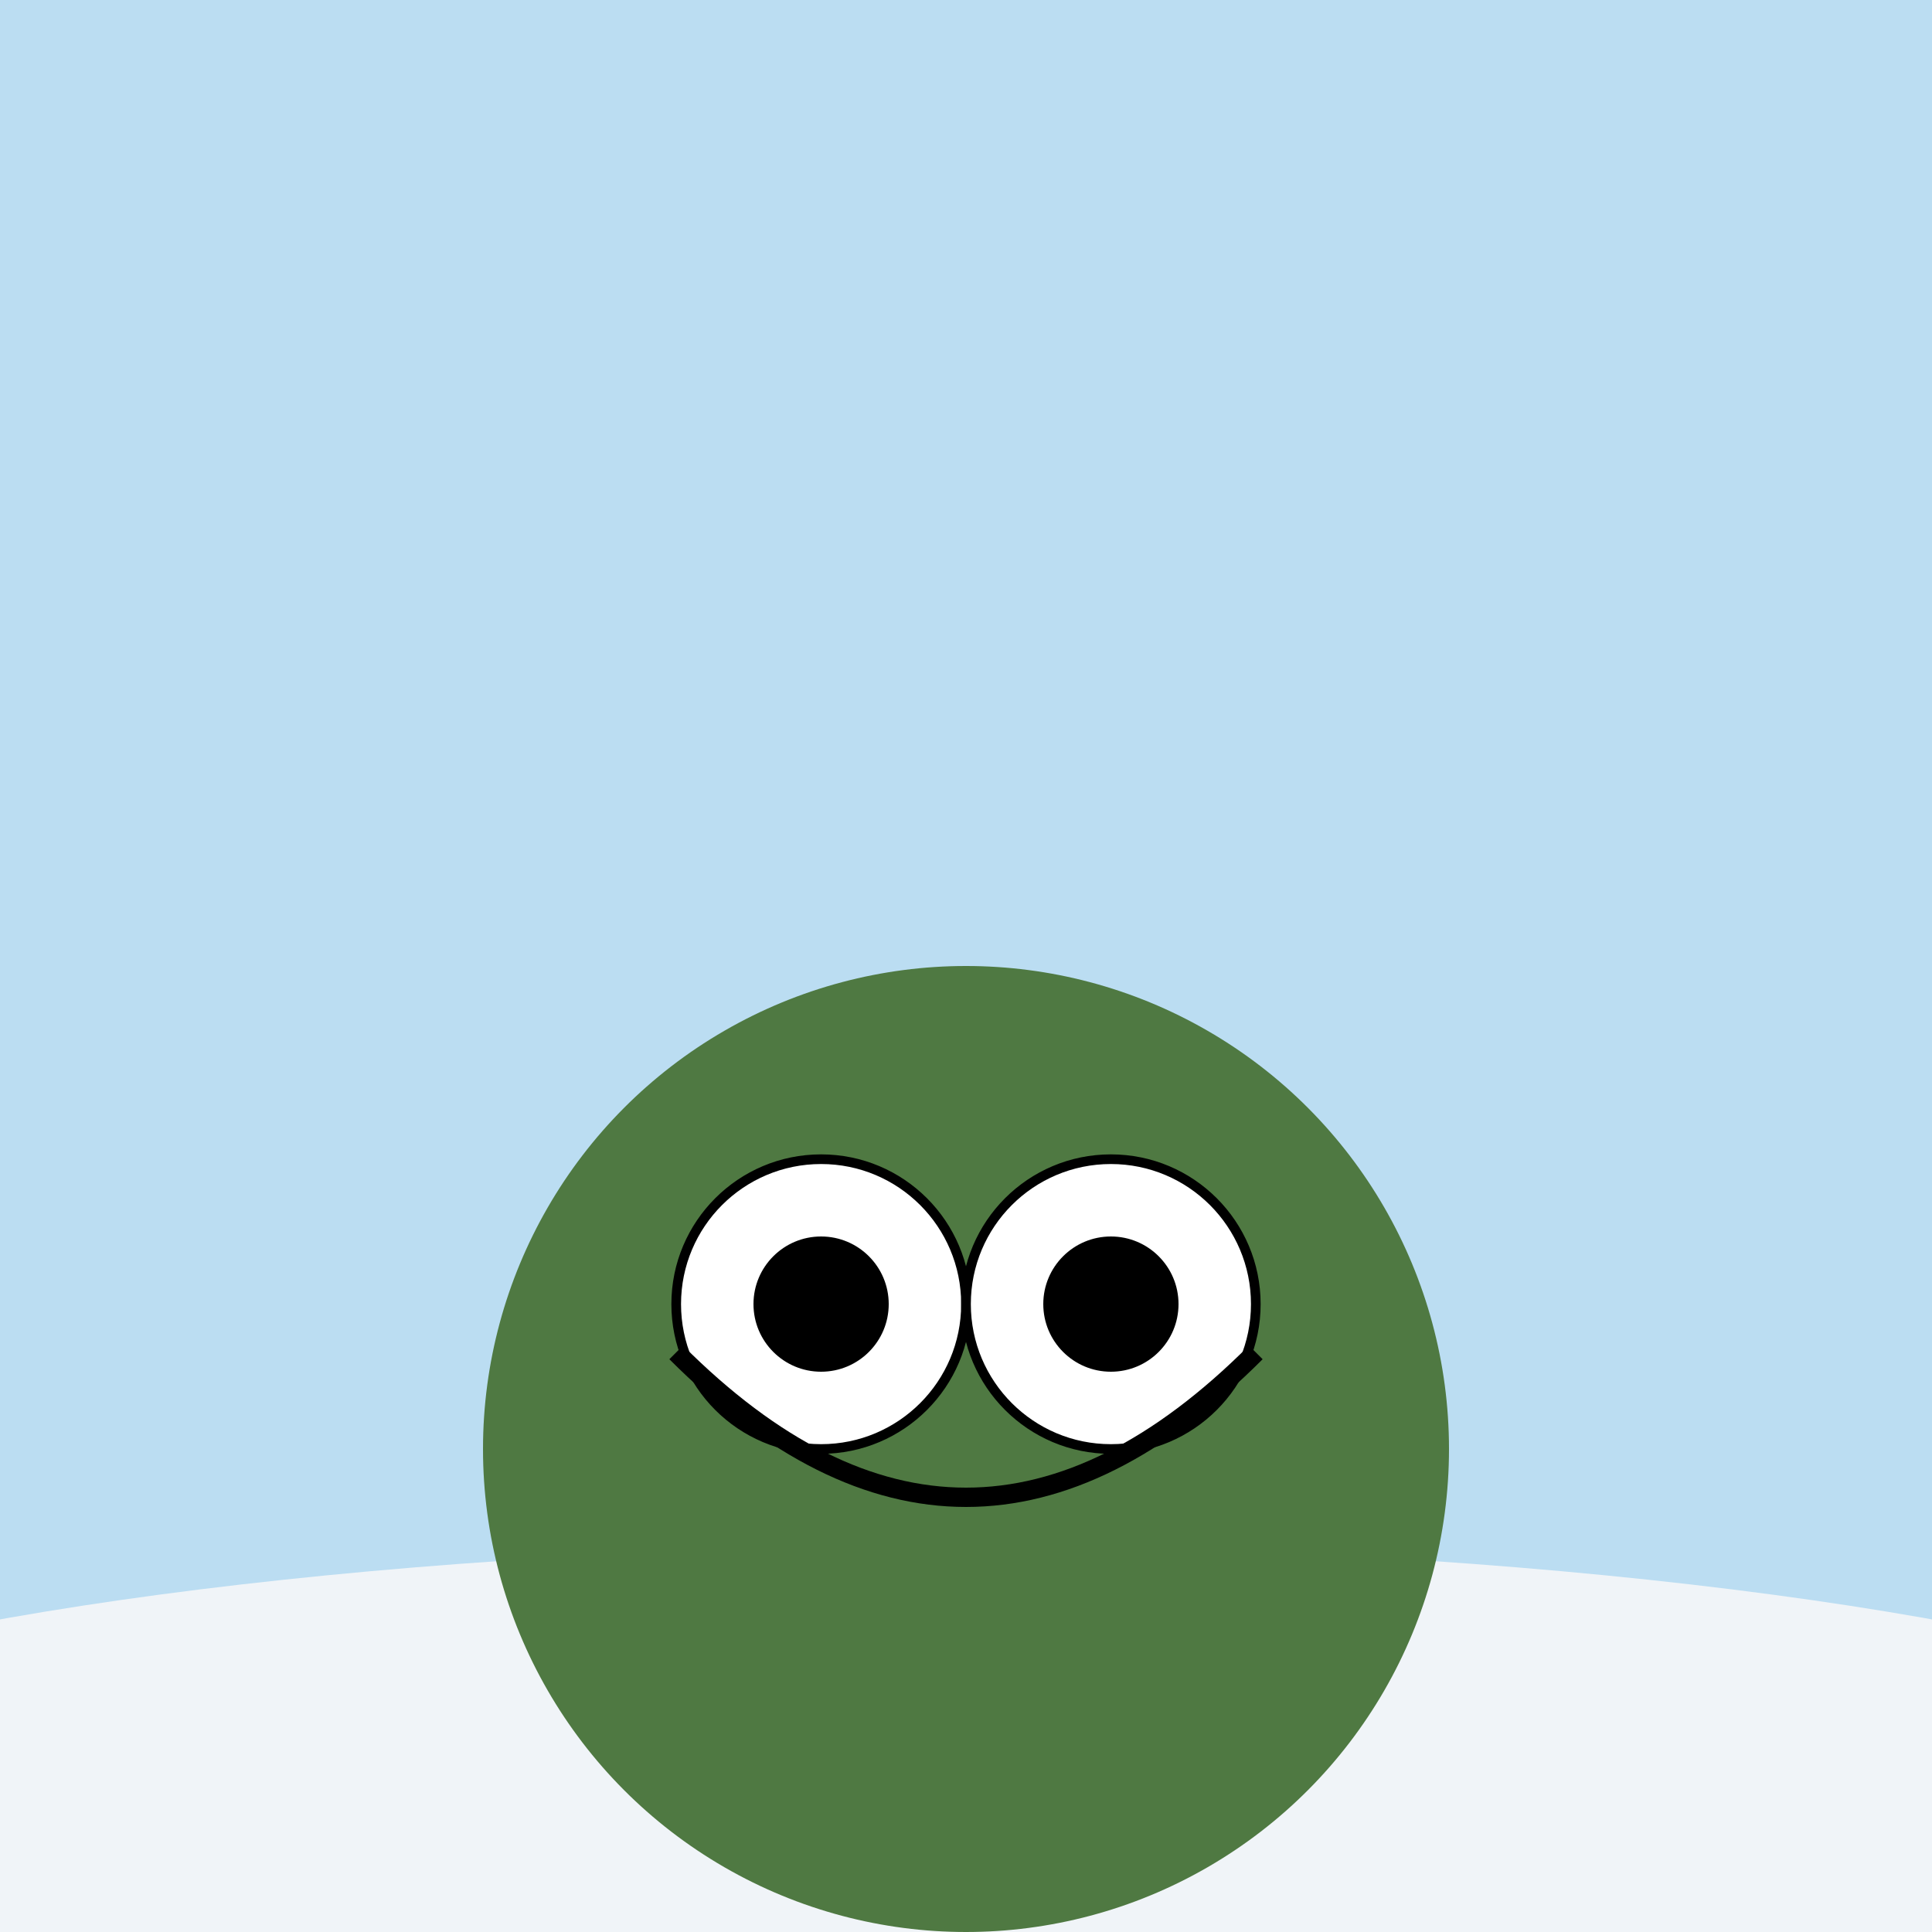
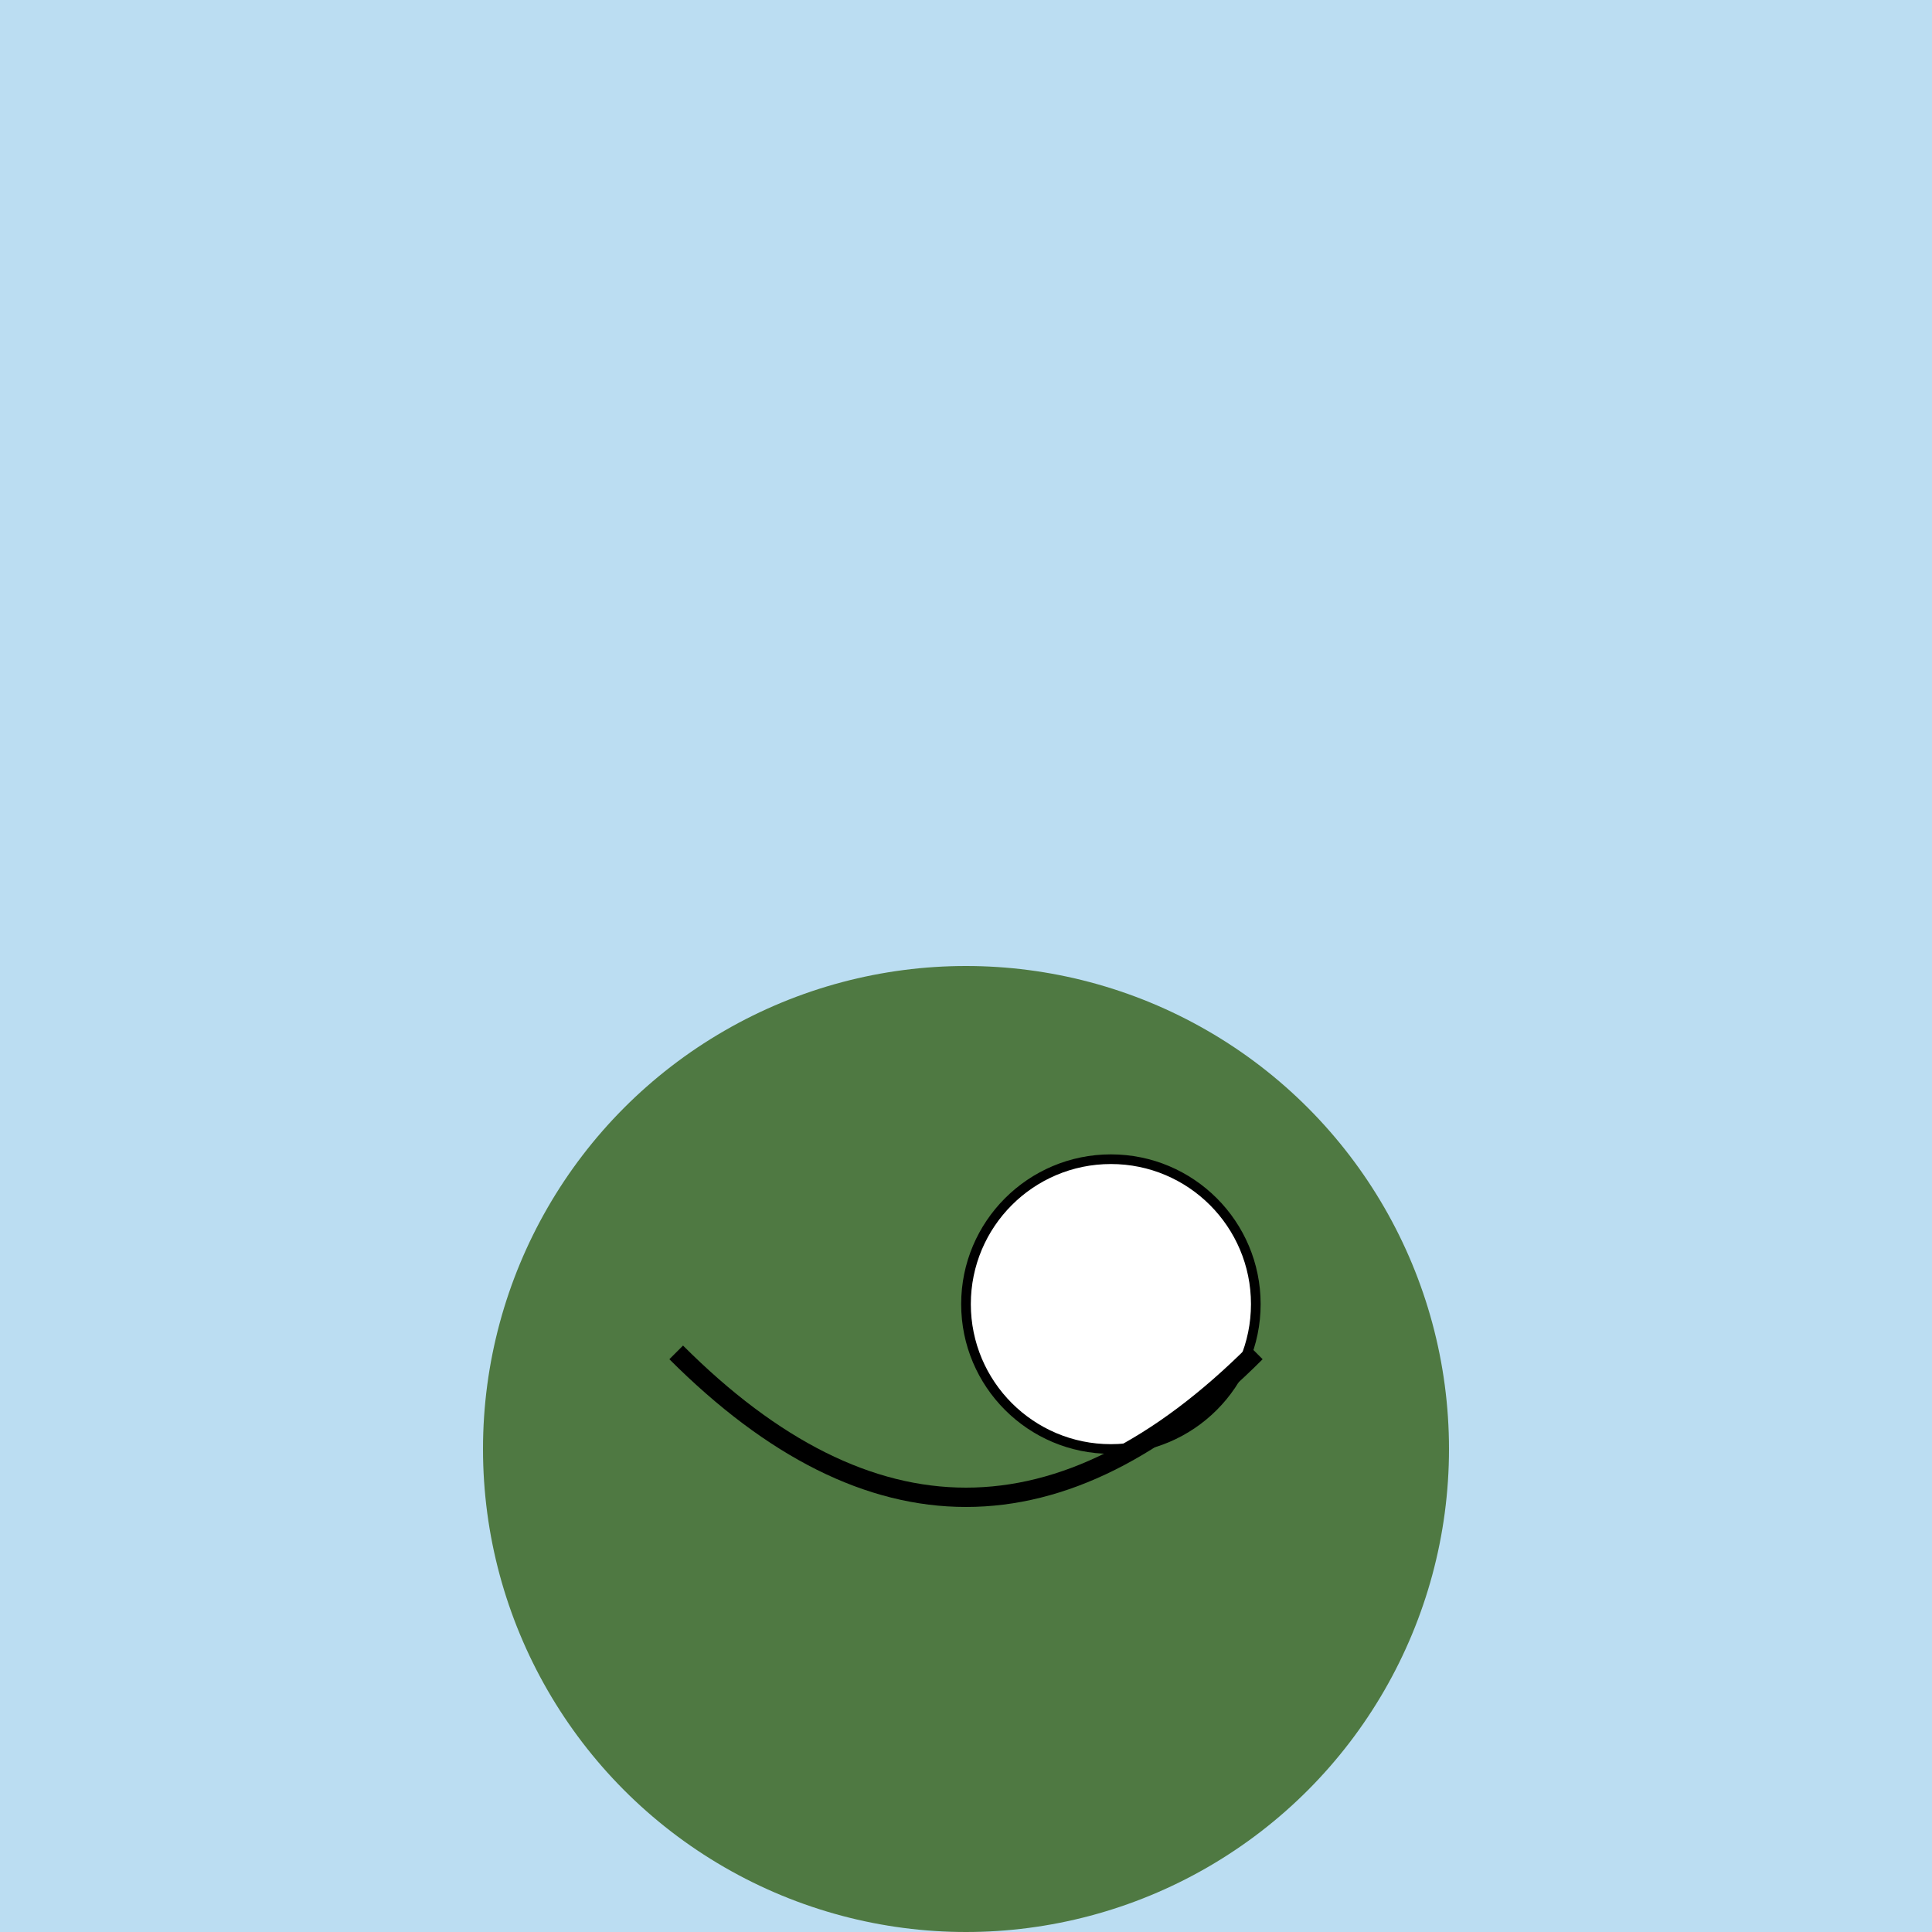
<svg xmlns="http://www.w3.org/2000/svg" width="200" height="200" version="1.1">
  <style>
    .sky { fill: #BBDDF2; }
    .ground { fill: #F0F4F8; }
    .froge-body { fill: #4F7942; }
    .froge-eyes { fill: white; stroke: black; stroke-width: 1; }
    .froge-pupils { fill: black; }
  </style>
  <rect width="100%" height="100%" class="sky" />
-   <ellipse cx="100" cy="190" rx="150" ry="30" class="ground" />
  <circle cx="100" cy="150" r="50" class="froge-body" />
-   <circle cx="85" cy="135" r="15" class="froge-eyes" />
  <circle cx="115" cy="135" r="15" class="froge-eyes" />
-   <circle cx="85" cy="135" r="7" class="froge-pupils" />
-   <circle cx="115" cy="135" r="7" class="froge-pupils" />
  <path d="M70,140 Q100,170 130,140" stroke="black" stroke-width="2" fill="transparent" />
</svg>